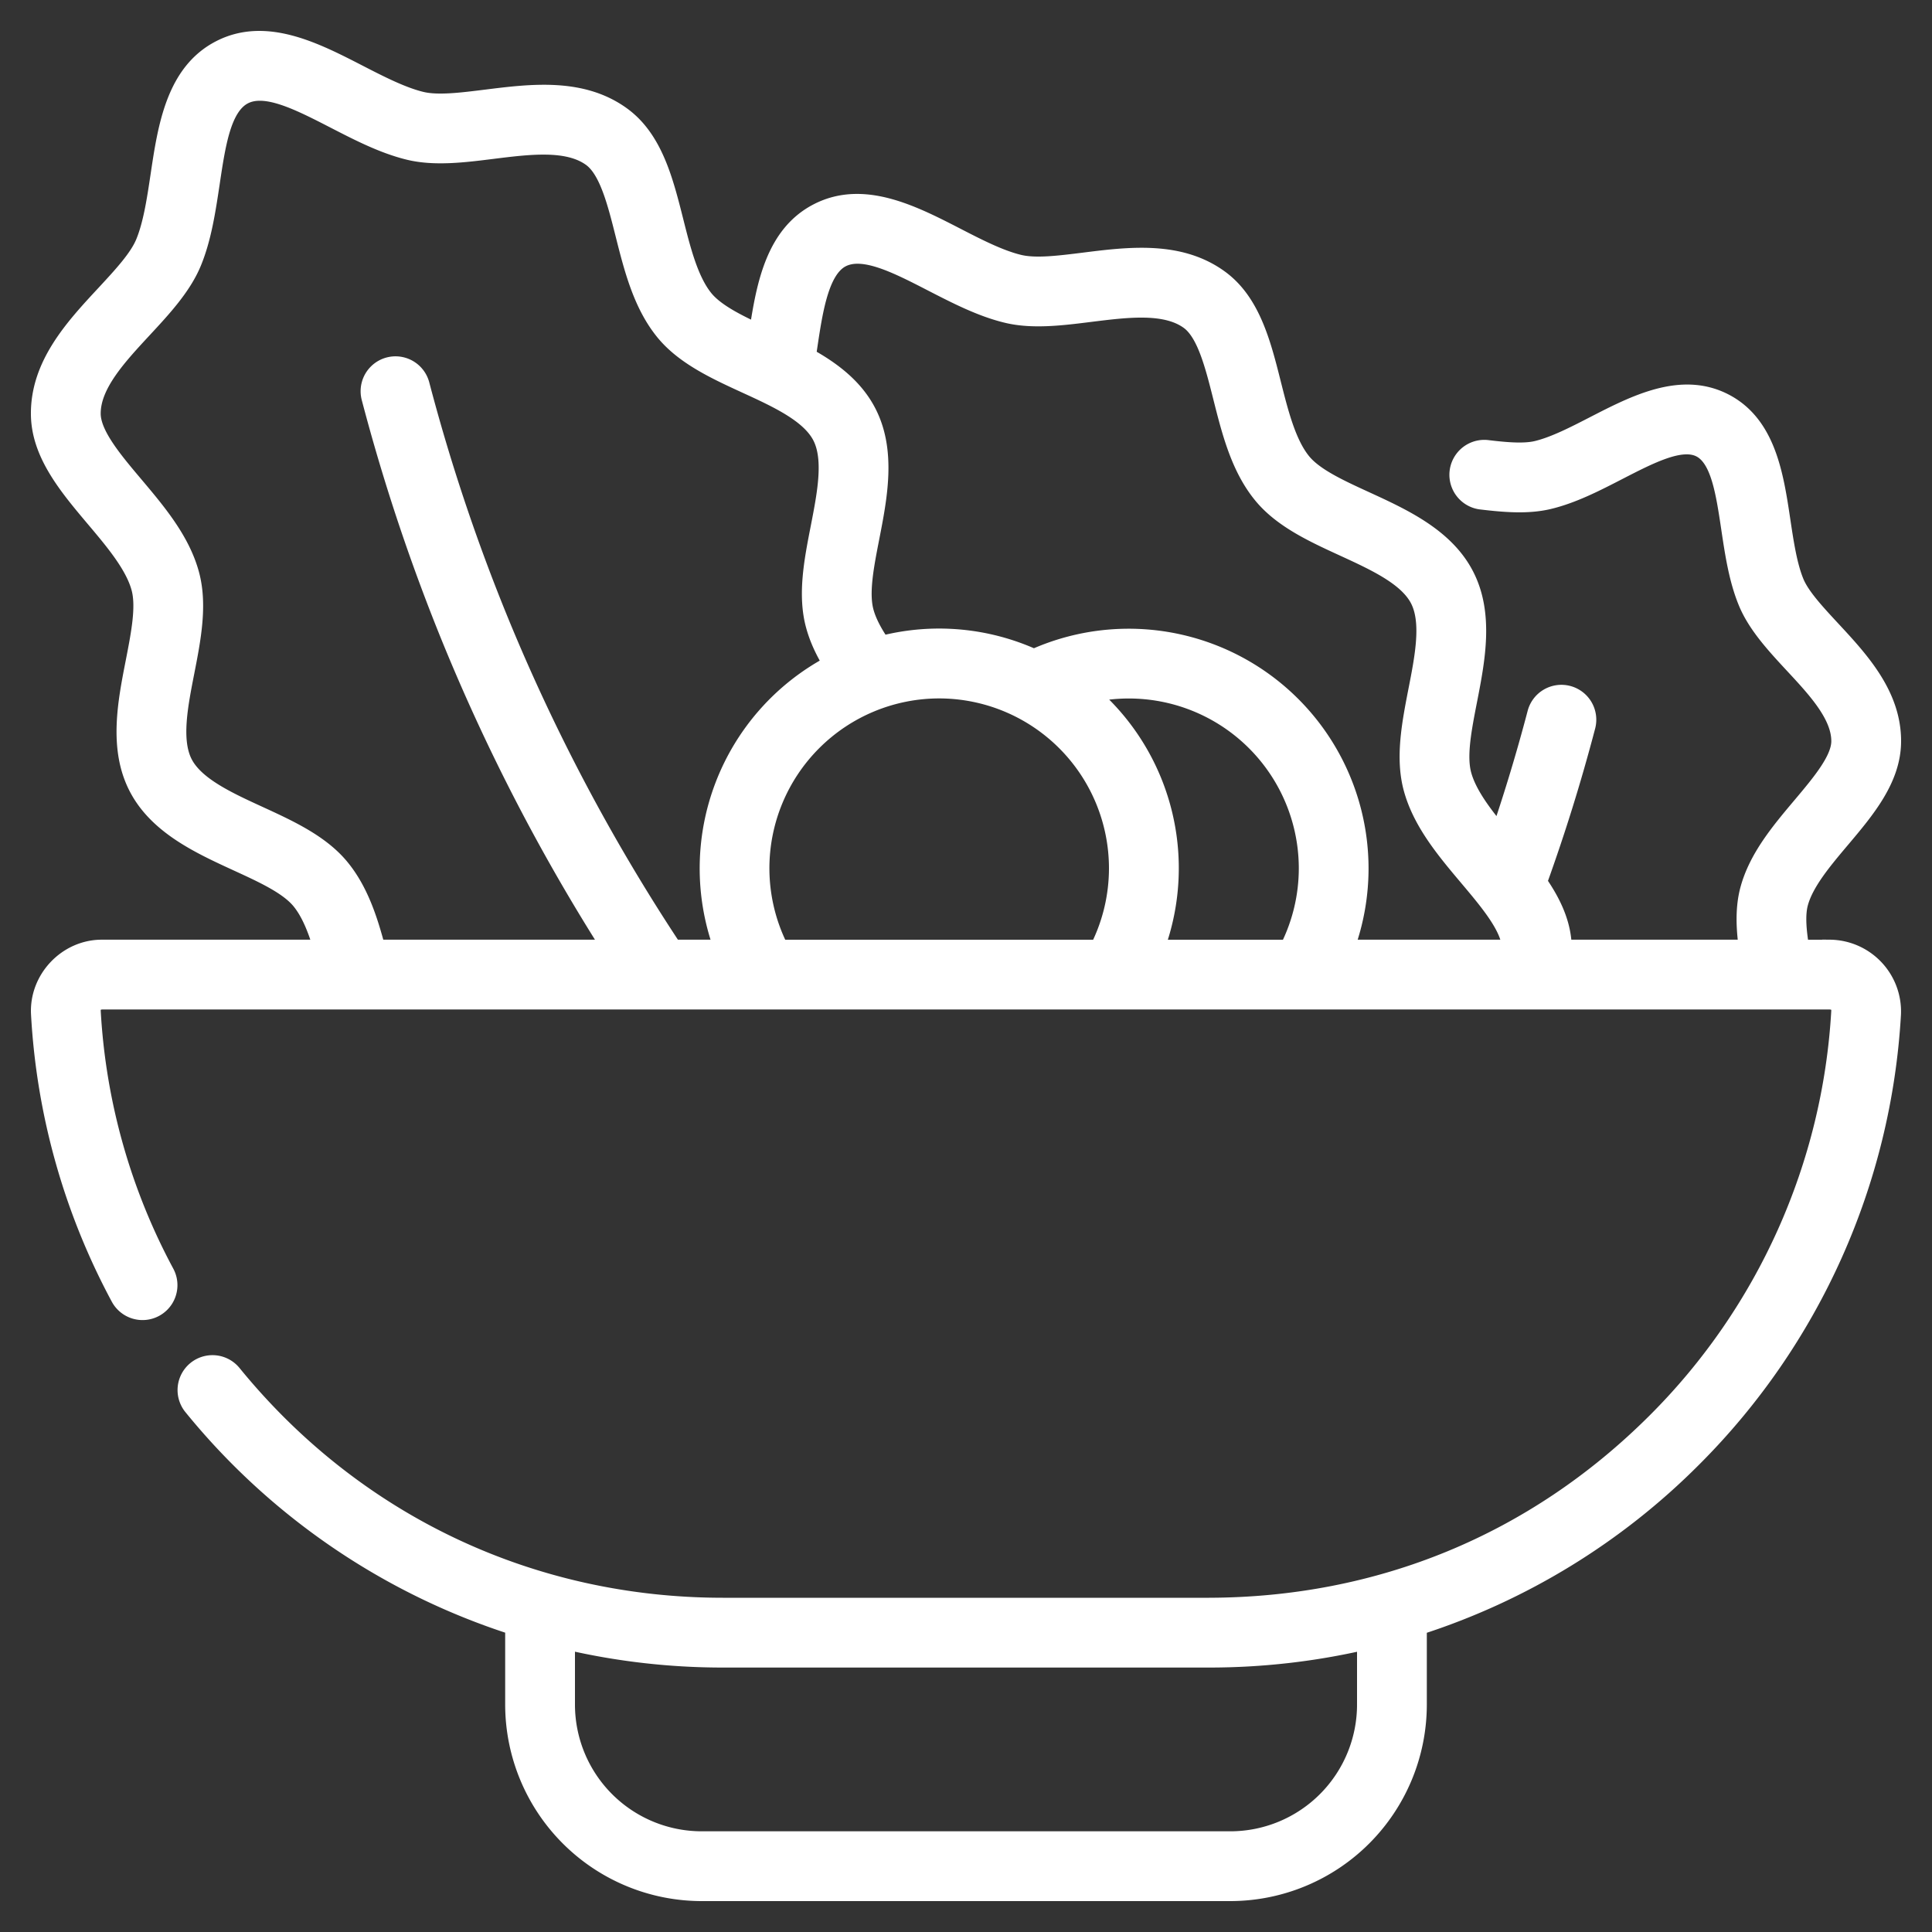
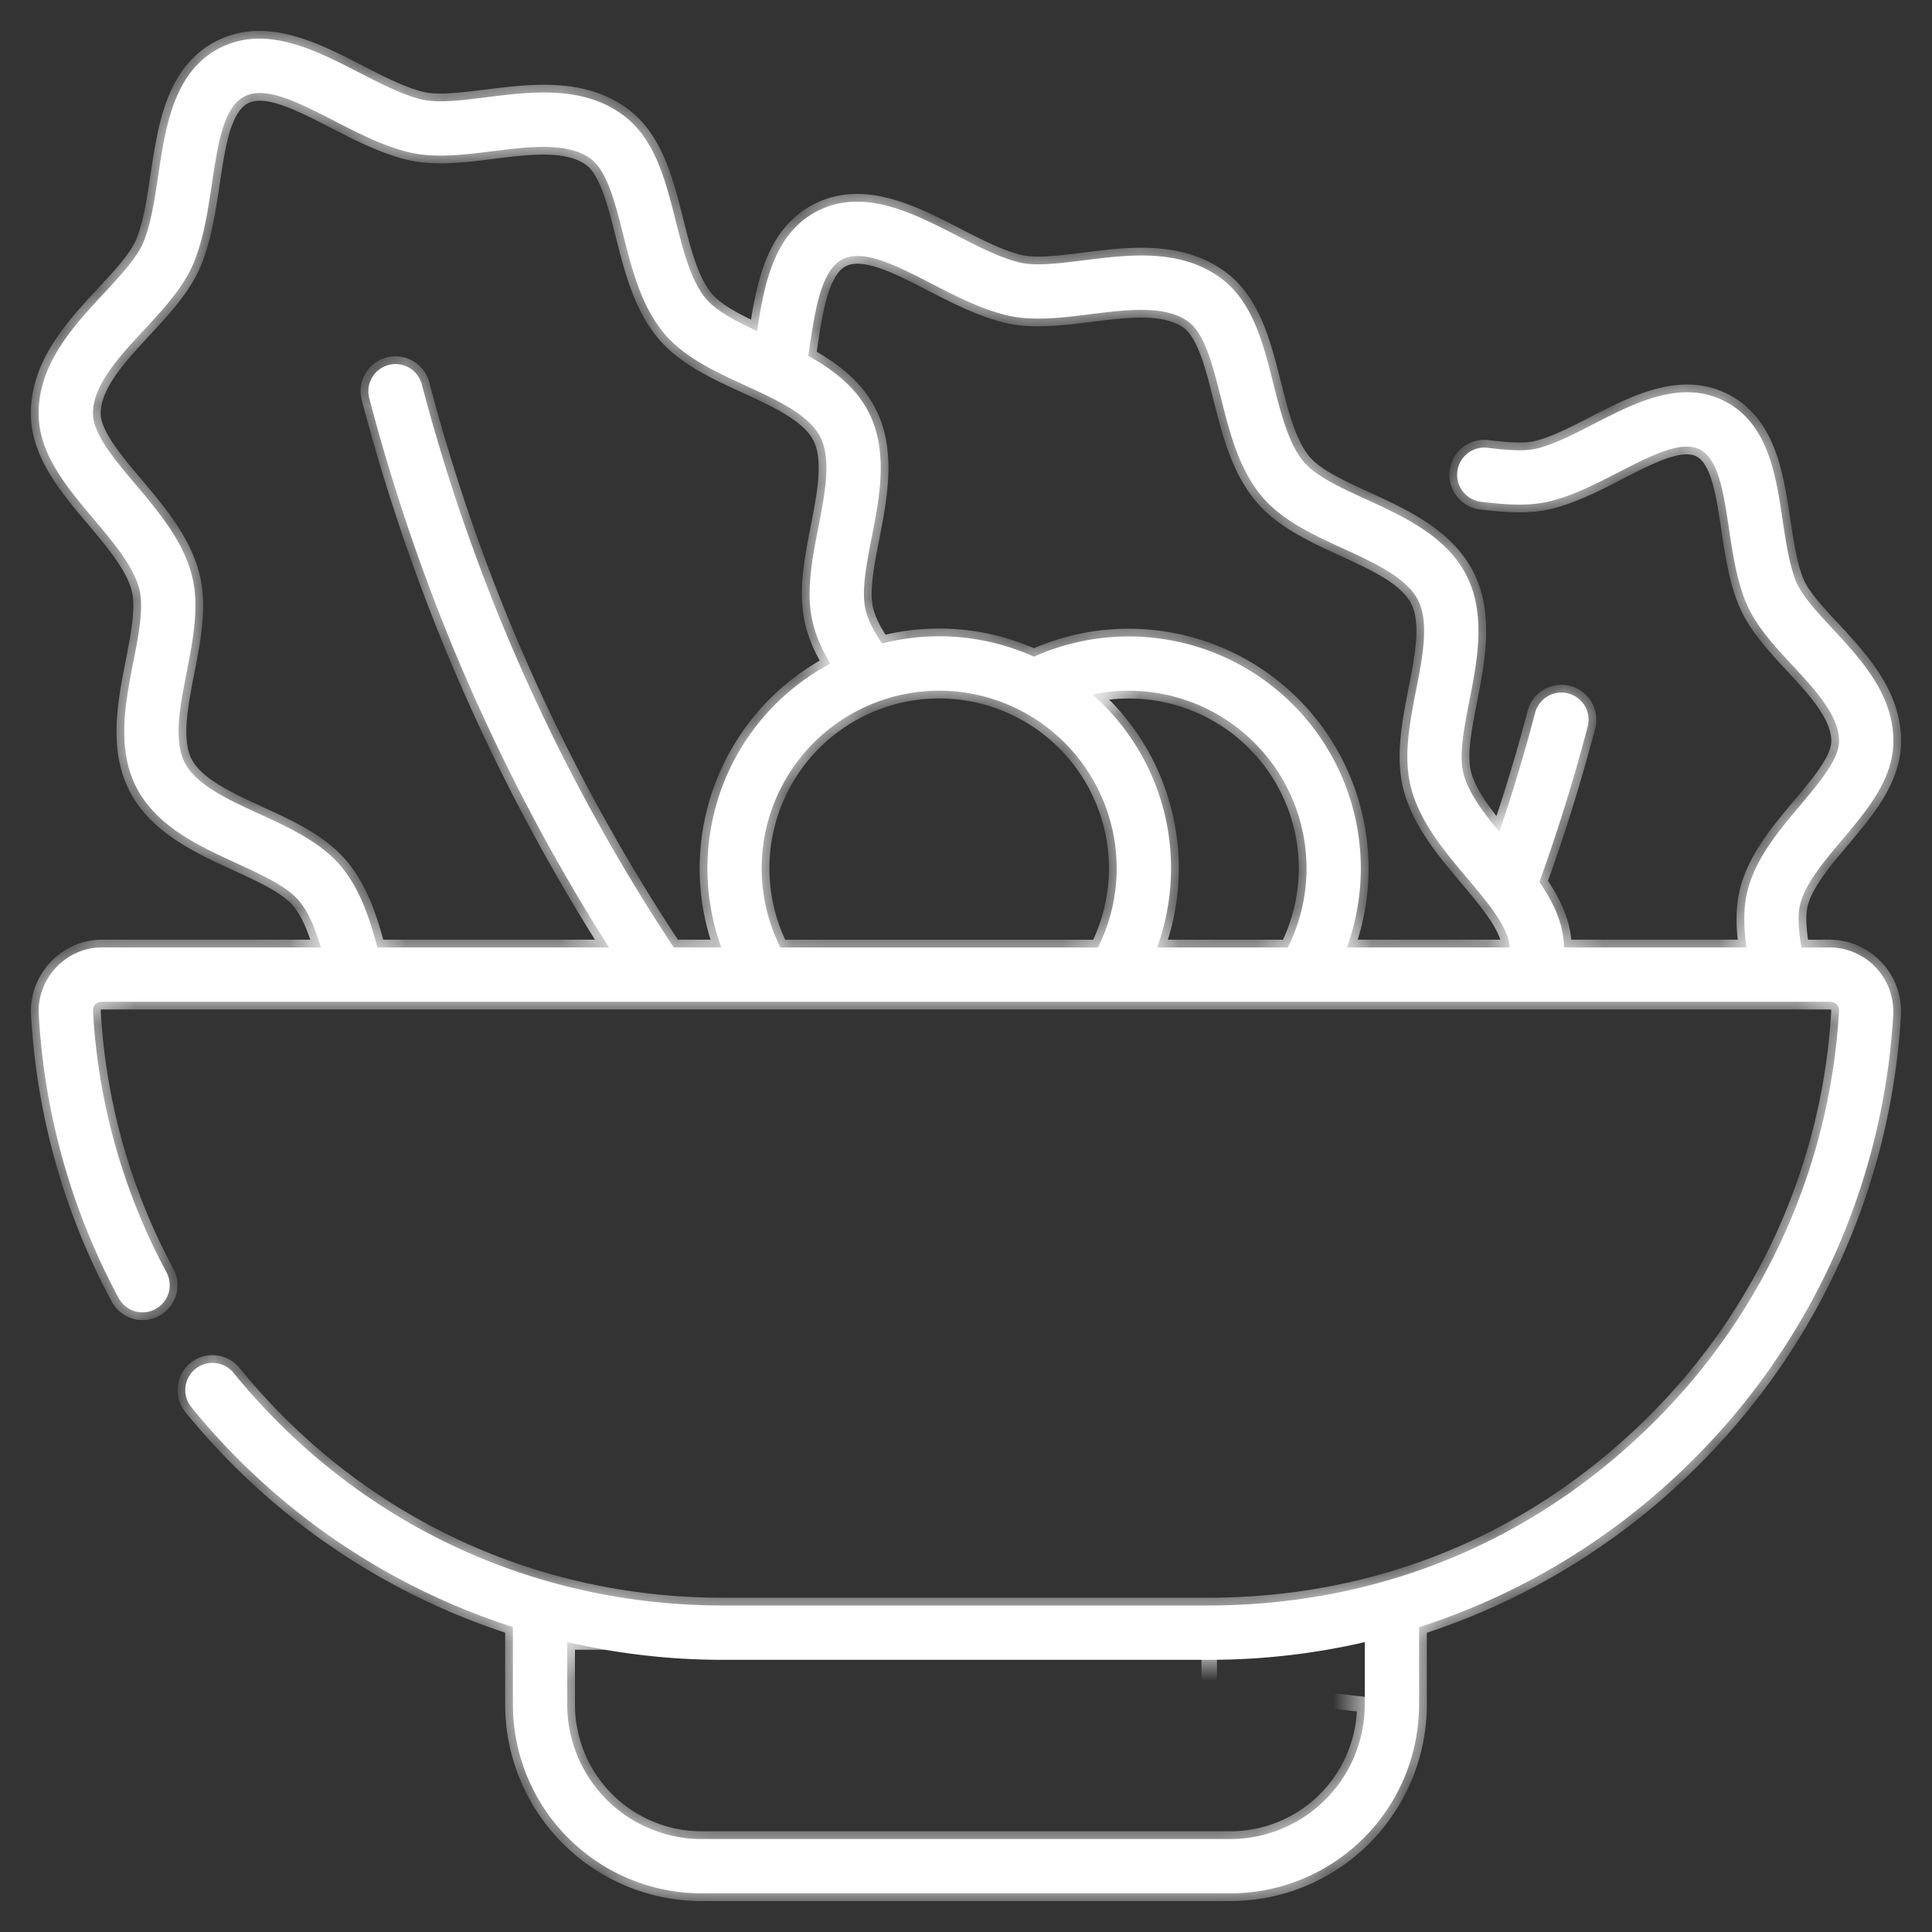
<svg xmlns="http://www.w3.org/2000/svg" width="50" height="50" fill="none">
  <rect width="100%" height="100%" fill="#333333" stroke="none" />
  <mask id="a" maskUnits="userSpaceOnUse" x="0" y="0" width="50" height="50" fill="#000">
-     <path fill="#fff" d="M0 0h50v50H0z" />
    <path d="M47.357 24.52h-.737c-.071-.433-.108-.84-.026-1.142.144-.531.618-1.094 1.077-1.638.65-.77 1.32-1.567 1.329-2.54.01-1.223-.834-2.133-1.58-2.936-.404-.436-.787-.848-.935-1.209-.177-.432-.264-1.017-.349-1.582-.176-1.178-.376-2.513-1.5-3.09-1.126-.576-2.327.042-3.387.587-.507.261-1.032.532-1.486.64-.34.081-.843.03-1.29-.024a.704.704 0 00-.168 1.397c.593.071 1.22.13 1.784-.005.62-.148 1.222-.458 1.804-.758.832-.428 1.619-.833 2.101-.586.482.248.613 1.122.751 2.047.097.648.197 1.318.44 1.908.244.597.732 1.123 1.204 1.632.595.64 1.21 1.303 1.205 1.968-.004.465-.51 1.065-.998 1.645-.557.661-1.133 1.345-1.359 2.175-.13.48-.109 1-.038 1.51h-4.722c-.011-.617-.277-1.171-.638-1.694a47.017 47.017 0 001.247-4.01.703.703 0 10-1.36-.356 45.726 45.726 0 01-.924 3.071c-.41-.497-.79-1.002-.922-1.489-.13-.481.005-1.173.148-1.906.205-1.05.438-2.24-.08-3.25-.517-1.01-1.62-1.516-2.593-1.963-.678-.311-1.318-.605-1.632-.991-.382-.471-.578-1.248-.768-2-.263-1.046-.536-2.129-1.367-2.738-1.05-.768-2.37-.603-3.534-.457-.643.08-1.25.157-1.67.056-.499-.119-1.07-.412-1.623-.697-1.132-.582-2.416-1.243-3.606-.633-1.13.579-1.379 1.896-1.562 3.106-.565-.264-1.07-.526-1.339-.856-.382-.471-.578-1.248-.767-2-.264-1.046-.537-2.128-1.368-2.738-1.049-.768-2.369-.602-3.534-.457-.643.08-1.25.157-1.67.057-.499-.12-1.07-.413-1.622-.697C8.16 1.294 6.876.634 5.687 1.243c-1.19.61-1.404 2.037-1.592 3.297-.092.615-.187 1.25-.382 1.725-.163.399-.58.848-1.02 1.323-.8.86-1.705 1.835-1.693 3.135.009 1.03.728 1.884 1.424 2.71.5.592 1.016 1.205 1.175 1.79.13.48-.005 1.172-.148 1.905-.206 1.05-.439 2.24.079 3.25.518 1.01 1.62 1.516 2.592 1.963.678.311 1.32.606 1.634.993.243.3.41.723.549 1.185H2.643c-.928-.005-1.693.805-1.64 1.73a17.539 17.539 0 002.066 7.343.703.703 0 101.24-.664 16.146 16.146 0 01-1.902-6.76c-.008-.142.082-.238.236-.242h44.714c.155.005.244.1.236.243a16.29 16.29 0 01-4.754 10.599c-3.149 3.148-7.16 4.77-11.545 4.782H18.706c-4.945-.001-9.503-2.142-12.662-6.02a.703.703 0 10-1.09.89 17.695 17.695 0 008.32 5.688v2.008A4.89 4.89 0 0018.158 49h13.684a4.89 4.89 0 004.884-4.885v-2.004a17.657 17.657 0 007.107-4.349 17.694 17.694 0 005.164-11.513 1.658 1.658 0 00-1.64-1.73zm-29.92 0a49.113 49.113 0 01-4.451-8.394 49.039 49.039 0 01-2.073-6.19.703.703 0 00-1.36.356 50.46 50.46 0 002.132 6.369 50.466 50.466 0 004.075 7.858H9.766c-.198-.746-.44-1.483-.919-2.072-.52-.641-1.343-1.019-2.138-1.384-.803-.369-1.632-.75-1.928-1.326-.295-.577-.12-1.473.05-2.34.168-.858.341-1.745.125-2.542-.24-.886-.859-1.62-1.457-2.329-.535-.634-1.088-1.291-1.093-1.815-.006-.74.667-1.466 1.317-2.167.507-.546 1.03-1.11 1.291-1.746.26-.632.367-1.353.472-2.05.151-1.015.295-1.973.842-2.253.547-.28 1.409.163 2.321.632.627.323 1.275.656 1.94.815.667.159 1.432.063 2.17-.03.95-.118 1.931-.24 2.529.197.422.31.632 1.142.835 1.947.227.9.461 1.83 1.04 2.543.52.64 1.342 1.018 2.137 1.383.802.368 1.632.75 1.928 1.326.295.577.12 1.472-.049 2.339-.168.858-.342 1.746-.125 2.543.096.356.256.686.436.983a6.005 6.005 0 00-2.823 7.346h-1.23zm10.98 0h-8.221a4.588 4.588 0 01-.484-2.051 4.599 4.599 0 014.594-4.594 4.599 4.599 0 014.594 4.594c0 .715-.167 1.416-.483 2.05zm4.912 0h-3.384a5.986 5.986 0 00-1.671-6.546 4.599 4.599 0 015.539 4.495c0 .715-.167 1.416-.484 2.05zm1.529 0a6.001 6.001 0 00.36-2.051 6.007 6.007 0 00-8.46-5.474 5.962 5.962 0 00-3.93-.342c-.176-.258-.339-.544-.417-.83-.13-.482.005-1.174.148-1.907.205-1.05.438-2.24-.08-3.25-.337-.659-.924-1.103-1.561-1.456.152-1 .289-2.194.879-2.497.547-.28 1.409.163 2.321.633.627.322 1.275.656 1.94.814.667.16 1.431.064 2.17-.029.95-.118 1.931-.241 2.529.196.422.31.632 1.143.835 1.948.227.9.46 1.83 1.04 2.542.52.641 1.342 1.018 2.137 1.383.802.369 1.632.75 1.928 1.327.295.576.12 1.472-.05 2.338-.167.859-.34 1.747-.124 2.545.24.885.859 1.619 1.457 2.328.524.622 1.063 1.264 1.09 1.781h-4.212zm.462 19.595a3.482 3.482 0 01-3.478 3.479H18.158a3.482 3.482 0 01-3.478-3.479v-1.619a17.79 17.79 0 004.026.46h12.588c1.372 0 2.72-.156 4.026-.458v1.617z" />
  </mask>
  <path d="M47.357 24.52h-.737c-.071-.433-.108-.84-.026-1.142.144-.531.618-1.094 1.077-1.638.65-.77 1.32-1.567 1.329-2.54.01-1.223-.834-2.133-1.58-2.936-.404-.436-.787-.848-.935-1.209-.177-.432-.264-1.017-.349-1.582-.176-1.178-.376-2.513-1.5-3.09-1.126-.576-2.327.042-3.387.587-.507.261-1.032.532-1.486.64-.34.081-.843.03-1.29-.024a.704.704 0 00-.168 1.397c.593.071 1.22.13 1.784-.005.62-.148 1.222-.458 1.804-.758.832-.428 1.619-.833 2.101-.586.482.248.613 1.122.751 2.047.097.648.197 1.318.44 1.908.244.597.732 1.123 1.204 1.632.595.64 1.21 1.303 1.205 1.968-.004.465-.51 1.065-.998 1.645-.557.661-1.133 1.345-1.359 2.175-.13.48-.109 1-.038 1.51h-4.722c-.011-.617-.277-1.171-.638-1.694a47.017 47.017 0 001.247-4.01.703.703 0 10-1.36-.356 45.726 45.726 0 01-.924 3.071c-.41-.497-.79-1.002-.922-1.489-.13-.481.005-1.173.148-1.906.205-1.05.438-2.24-.08-3.25-.517-1.01-1.62-1.516-2.593-1.963-.678-.311-1.318-.605-1.632-.991-.382-.471-.578-1.248-.768-2-.263-1.046-.536-2.129-1.367-2.738-1.05-.768-2.37-.603-3.534-.457-.643.08-1.25.157-1.67.056-.499-.119-1.07-.412-1.623-.697-1.132-.582-2.416-1.243-3.606-.633-1.13.579-1.379 1.896-1.562 3.106-.565-.264-1.07-.526-1.339-.856-.382-.471-.578-1.248-.767-2-.264-1.046-.537-2.128-1.368-2.738-1.049-.768-2.369-.602-3.534-.457-.643.08-1.25.157-1.67.057-.499-.12-1.07-.413-1.622-.697C8.16 1.294 6.876.634 5.687 1.243c-1.19.61-1.404 2.037-1.592 3.297-.092.615-.187 1.25-.382 1.725-.163.399-.58.848-1.02 1.323-.8.86-1.705 1.835-1.693 3.135.009 1.03.728 1.884 1.424 2.71.5.592 1.016 1.205 1.175 1.79.13.48-.005 1.172-.148 1.905-.206 1.05-.439 2.24.079 3.25.518 1.01 1.62 1.516 2.592 1.963.678.311 1.32.606 1.634.993.243.3.41.723.549 1.185H2.643c-.928-.005-1.693.805-1.64 1.73a17.539 17.539 0 002.066 7.343.703.703 0 101.24-.664 16.146 16.146 0 01-1.902-6.76c-.008-.142.082-.238.236-.242h44.714c.155.005.244.1.236.243a16.29 16.29 0 01-4.754 10.599c-3.149 3.148-7.16 4.77-11.545 4.782H18.706c-4.945-.001-9.503-2.142-12.662-6.02a.703.703 0 10-1.09.89 17.695 17.695 0 008.32 5.688v2.008A4.89 4.89 0 0018.158 49h13.684a4.89 4.89 0 004.884-4.885v-2.004a17.657 17.657 0 007.107-4.349 17.694 17.694 0 005.164-11.513 1.658 1.658 0 00-1.64-1.73zm-29.92 0a49.113 49.113 0 01-4.451-8.394 49.039 49.039 0 01-2.073-6.19.703.703 0 00-1.36.356 50.46 50.46 0 002.132 6.369 50.466 50.466 0 004.075 7.858H9.766c-.198-.746-.44-1.483-.919-2.072-.52-.641-1.343-1.019-2.138-1.384-.803-.369-1.632-.75-1.928-1.326-.295-.577-.12-1.473.05-2.34.168-.858.341-1.745.125-2.542-.24-.886-.859-1.62-1.457-2.329-.535-.634-1.088-1.291-1.093-1.815-.006-.74.667-1.466 1.317-2.167.507-.546 1.03-1.11 1.291-1.746.26-.632.367-1.353.472-2.05.151-1.015.295-1.973.842-2.253.547-.28 1.409.163 2.321.632.627.323 1.275.656 1.94.815.667.159 1.432.063 2.17-.03.95-.118 1.931-.24 2.529.197.422.31.632 1.142.835 1.947.227.9.461 1.83 1.04 2.543.52.64 1.342 1.018 2.137 1.383.802.368 1.632.75 1.928 1.326.295.577.12 1.472-.049 2.339-.168.858-.342 1.746-.125 2.543.096.356.256.686.436.983a6.005 6.005 0 00-2.823 7.346h-1.23zm10.98 0h-8.221a4.588 4.588 0 01-.484-2.051 4.599 4.599 0 014.594-4.594 4.599 4.599 0 014.594 4.594c0 .715-.167 1.416-.483 2.05zm4.912 0h-3.384a5.986 5.986 0 00-1.671-6.546 4.599 4.599 0 015.539 4.495c0 .715-.167 1.416-.484 2.05zm1.529 0a6.001 6.001 0 00.36-2.051 6.007 6.007 0 00-8.46-5.474 5.962 5.962 0 00-3.93-.342c-.176-.258-.339-.544-.417-.83-.13-.482.005-1.174.148-1.907.205-1.05.438-2.24-.08-3.25-.337-.659-.924-1.103-1.561-1.456.152-1 .289-2.194.879-2.497.547-.28 1.409.163 2.321.633.627.322 1.275.656 1.94.814.667.16 1.431.064 2.17-.029.95-.118 1.931-.241 2.529.196.422.31.632 1.143.835 1.948.227.9.46 1.83 1.04 2.542.52.641 1.342 1.018 2.137 1.383.802.369 1.632.75 1.928 1.327.295.576.12 1.472-.05 2.338-.167.859-.34 1.747-.124 2.545.24.885.859 1.619 1.457 2.328.524.622 1.063 1.264 1.09 1.781h-4.212zm.462 19.595a3.482 3.482 0 01-3.478 3.479H18.158a3.482 3.482 0 01-3.478-3.479v-1.619a17.79 17.79 0 004.026.46h12.588c1.372 0 2.72-.156 4.026-.458v1.617z" fill="#fff" />
-   <path d="M47.357 24.52h-.737c-.071-.433-.108-.84-.026-1.142.144-.531.618-1.094 1.077-1.638.65-.77 1.32-1.567 1.329-2.54.01-1.223-.834-2.133-1.58-2.936-.404-.436-.787-.848-.935-1.209-.177-.432-.264-1.017-.349-1.582-.176-1.178-.376-2.513-1.5-3.09-1.126-.576-2.327.042-3.387.587-.507.261-1.032.532-1.486.64-.34.081-.843.03-1.29-.024a.704.704 0 00-.168 1.397c.593.071 1.22.13 1.784-.005.62-.148 1.222-.458 1.804-.758.832-.428 1.619-.833 2.101-.586.482.248.613 1.122.751 2.047.097.648.197 1.318.44 1.908.244.597.732 1.123 1.204 1.632.595.64 1.21 1.303 1.205 1.968-.004.465-.51 1.065-.998 1.645-.557.661-1.133 1.345-1.359 2.175-.13.48-.109 1-.038 1.51h-4.722c-.011-.617-.277-1.171-.638-1.694a47.017 47.017 0 001.247-4.01.703.703 0 10-1.36-.356 45.726 45.726 0 01-.924 3.071c-.41-.497-.79-1.002-.922-1.489-.13-.481.005-1.173.148-1.906.205-1.05.438-2.24-.08-3.25-.517-1.01-1.62-1.516-2.593-1.963-.678-.311-1.318-.605-1.632-.991-.382-.471-.578-1.248-.768-2-.263-1.046-.536-2.129-1.367-2.738-1.05-.768-2.37-.603-3.534-.457-.643.08-1.25.157-1.67.056-.499-.119-1.07-.412-1.623-.697-1.132-.582-2.416-1.243-3.606-.633-1.13.579-1.379 1.896-1.562 3.106-.565-.264-1.07-.526-1.339-.856-.382-.471-.578-1.248-.767-2-.264-1.046-.537-2.128-1.368-2.738-1.049-.768-2.369-.602-3.534-.457-.643.08-1.25.157-1.67.057-.499-.12-1.07-.413-1.622-.697C8.16 1.294 6.876.634 5.687 1.243c-1.19.61-1.404 2.037-1.592 3.297-.092.615-.187 1.25-.382 1.725-.163.399-.58.848-1.02 1.323-.8.86-1.705 1.835-1.693 3.135.009 1.03.728 1.884 1.424 2.71.5.592 1.016 1.205 1.175 1.79.13.48-.005 1.172-.148 1.905-.206 1.05-.439 2.24.079 3.25.518 1.01 1.62 1.516 2.592 1.963.678.311 1.32.606 1.634.993.243.3.41.723.549 1.185H2.643c-.928-.005-1.693.805-1.64 1.73a17.539 17.539 0 002.066 7.343.703.703 0 101.24-.664 16.146 16.146 0 01-1.902-6.76c-.008-.142.082-.238.236-.242h44.714c.155.005.244.1.236.243a16.29 16.29 0 01-4.754 10.599c-3.149 3.148-7.16 4.77-11.545 4.782H18.706c-4.945-.001-9.503-2.142-12.662-6.02a.703.703 0 10-1.09.89 17.695 17.695 0 008.32 5.688v2.008A4.89 4.89 0 0018.158 49h13.684a4.89 4.89 0 004.884-4.885v-2.004a17.657 17.657 0 007.107-4.349 17.694 17.694 0 005.164-11.513 1.658 1.658 0 00-1.64-1.73zm-29.92 0a49.113 49.113 0 01-4.451-8.394 49.039 49.039 0 01-2.073-6.19.703.703 0 00-1.36.356 50.46 50.46 0 002.132 6.369 50.466 50.466 0 004.075 7.858H9.766c-.198-.746-.44-1.483-.919-2.072-.52-.641-1.343-1.019-2.138-1.384-.803-.369-1.632-.75-1.928-1.326-.295-.577-.12-1.473.05-2.34.168-.858.341-1.745.125-2.542-.24-.886-.859-1.62-1.457-2.329-.535-.634-1.088-1.291-1.093-1.815-.006-.74.667-1.466 1.317-2.167.507-.546 1.03-1.11 1.291-1.746.26-.632.367-1.353.472-2.05.151-1.015.295-1.973.842-2.253.547-.28 1.409.163 2.321.632.627.323 1.275.656 1.94.815.667.159 1.432.063 2.17-.03.95-.118 1.931-.24 2.529.197.422.31.632 1.142.835 1.947.227.9.461 1.83 1.04 2.543.52.64 1.342 1.018 2.137 1.383.802.368 1.632.75 1.928 1.326.295.577.12 1.472-.049 2.339-.168.858-.342 1.746-.125 2.543.096.356.256.686.436.983a6.005 6.005 0 00-2.823 7.346h-1.23v0zm10.98 0h-8.221a4.588 4.588 0 01-.484-2.051 4.599 4.599 0 014.594-4.594 4.599 4.599 0 014.594 4.594c0 .715-.167 1.416-.483 2.05zm4.912 0h-3.384a5.986 5.986 0 00-1.671-6.546 4.599 4.599 0 015.539 4.495c0 .715-.167 1.416-.484 2.05zm1.529 0a6.001 6.001 0 00.36-2.051 6.007 6.007 0 00-8.46-5.474 5.962 5.962 0 00-3.93-.342c-.176-.258-.339-.544-.417-.83-.13-.482.005-1.174.148-1.907.205-1.05.438-2.24-.08-3.25-.337-.659-.924-1.103-1.561-1.456.152-1 .289-2.194.879-2.497.547-.28 1.409.163 2.321.633.627.322 1.275.656 1.94.814.667.16 1.431.064 2.17-.029.95-.118 1.931-.241 2.529.196.422.31.632 1.143.835 1.948.227.9.46 1.83 1.04 2.542.52.641 1.342 1.018 2.137 1.383.802.369 1.632.75 1.928 1.327.295.576.12 1.472-.05 2.338-.167.859-.34 1.747-.124 2.545.24.885.859 1.619 1.457 2.328.524.622 1.063 1.264 1.09 1.781h-4.212zm.462 19.595a3.482 3.482 0 01-3.478 3.479H18.158a3.482 3.482 0 01-3.478-3.479v-1.619a17.79 17.79 0 004.026.46h12.588c1.372 0 2.72-.156 4.026-.458v1.617h0z" stroke="#fff" stroke-width=".4" mask="url(#a)" />
+   <path d="M47.357 24.52h-.737c-.071-.433-.108-.84-.026-1.142.144-.531.618-1.094 1.077-1.638.65-.77 1.32-1.567 1.329-2.54.01-1.223-.834-2.133-1.58-2.936-.404-.436-.787-.848-.935-1.209-.177-.432-.264-1.017-.349-1.582-.176-1.178-.376-2.513-1.5-3.09-1.126-.576-2.327.042-3.387.587-.507.261-1.032.532-1.486.64-.34.081-.843.03-1.29-.024a.704.704 0 00-.168 1.397c.593.071 1.22.13 1.784-.005.62-.148 1.222-.458 1.804-.758.832-.428 1.619-.833 2.101-.586.482.248.613 1.122.751 2.047.097.648.197 1.318.44 1.908.244.597.732 1.123 1.204 1.632.595.64 1.21 1.303 1.205 1.968-.004.465-.51 1.065-.998 1.645-.557.661-1.133 1.345-1.359 2.175-.13.48-.109 1-.038 1.51h-4.722c-.011-.617-.277-1.171-.638-1.694a47.017 47.017 0 001.247-4.01.703.703 0 10-1.36-.356 45.726 45.726 0 01-.924 3.071c-.41-.497-.79-1.002-.922-1.489-.13-.481.005-1.173.148-1.906.205-1.05.438-2.24-.08-3.25-.517-1.01-1.62-1.516-2.593-1.963-.678-.311-1.318-.605-1.632-.991-.382-.471-.578-1.248-.768-2-.263-1.046-.536-2.129-1.367-2.738-1.05-.768-2.37-.603-3.534-.457-.643.08-1.25.157-1.67.056-.499-.119-1.07-.412-1.623-.697-1.132-.582-2.416-1.243-3.606-.633-1.13.579-1.379 1.896-1.562 3.106-.565-.264-1.07-.526-1.339-.856-.382-.471-.578-1.248-.767-2-.264-1.046-.537-2.128-1.368-2.738-1.049-.768-2.369-.602-3.534-.457-.643.08-1.25.157-1.67.057-.499-.12-1.07-.413-1.622-.697C8.16 1.294 6.876.634 5.687 1.243c-1.19.61-1.404 2.037-1.592 3.297-.092.615-.187 1.25-.382 1.725-.163.399-.58.848-1.02 1.323-.8.86-1.705 1.835-1.693 3.135.009 1.03.728 1.884 1.424 2.71.5.592 1.016 1.205 1.175 1.79.13.48-.005 1.172-.148 1.905-.206 1.05-.439 2.24.079 3.25.518 1.01 1.62 1.516 2.592 1.963.678.311 1.32.606 1.634.993.243.3.41.723.549 1.185H2.643c-.928-.005-1.693.805-1.64 1.73a17.539 17.539 0 002.066 7.343.703.703 0 101.24-.664 16.146 16.146 0 01-1.902-6.76c-.008-.142.082-.238.236-.242h44.714c.155.005.244.1.236.243a16.29 16.29 0 01-4.754 10.599c-3.149 3.148-7.16 4.77-11.545 4.782H18.706c-4.945-.001-9.503-2.142-12.662-6.02a.703.703 0 10-1.09.89 17.695 17.695 0 008.32 5.688v2.008A4.89 4.89 0 0018.158 49h13.684a4.89 4.89 0 004.884-4.885v-2.004a17.657 17.657 0 007.107-4.349 17.694 17.694 0 005.164-11.513 1.658 1.658 0 00-1.64-1.73zm-29.92 0a49.113 49.113 0 01-4.451-8.394 49.039 49.039 0 01-2.073-6.19.703.703 0 00-1.36.356 50.46 50.46 0 002.132 6.369 50.466 50.466 0 004.075 7.858H9.766c-.198-.746-.44-1.483-.919-2.072-.52-.641-1.343-1.019-2.138-1.384-.803-.369-1.632-.75-1.928-1.326-.295-.577-.12-1.473.05-2.34.168-.858.341-1.745.125-2.542-.24-.886-.859-1.62-1.457-2.329-.535-.634-1.088-1.291-1.093-1.815-.006-.74.667-1.466 1.317-2.167.507-.546 1.03-1.11 1.291-1.746.26-.632.367-1.353.472-2.05.151-1.015.295-1.973.842-2.253.547-.28 1.409.163 2.321.632.627.323 1.275.656 1.94.815.667.159 1.432.063 2.17-.03.95-.118 1.931-.24 2.529.197.422.31.632 1.142.835 1.947.227.9.461 1.83 1.04 2.543.52.64 1.342 1.018 2.137 1.383.802.368 1.632.75 1.928 1.326.295.577.12 1.472-.049 2.339-.168.858-.342 1.746-.125 2.543.096.356.256.686.436.983a6.005 6.005 0 00-2.823 7.346h-1.23v0zm10.98 0h-8.221a4.588 4.588 0 01-.484-2.051 4.599 4.599 0 014.594-4.594 4.599 4.599 0 014.594 4.594c0 .715-.167 1.416-.483 2.05zm4.912 0h-3.384a5.986 5.986 0 00-1.671-6.546 4.599 4.599 0 015.539 4.495c0 .715-.167 1.416-.484 2.05zm1.529 0a6.001 6.001 0 00.36-2.051 6.007 6.007 0 00-8.46-5.474 5.962 5.962 0 00-3.93-.342c-.176-.258-.339-.544-.417-.83-.13-.482.005-1.174.148-1.907.205-1.05.438-2.24-.08-3.25-.337-.659-.924-1.103-1.561-1.456.152-1 .289-2.194.879-2.497.547-.28 1.409.163 2.321.633.627.322 1.275.656 1.94.814.667.16 1.431.064 2.17-.029.95-.118 1.931-.241 2.529.196.422.31.632 1.143.835 1.948.227.9.46 1.83 1.04 2.542.52.641 1.342 1.018 2.137 1.383.802.369 1.632.75 1.928 1.327.295.576.12 1.472-.05 2.338-.167.859-.34 1.747-.124 2.545.24.885.859 1.619 1.457 2.328.524.622 1.063 1.264 1.09 1.781h-4.212zm.462 19.595a3.482 3.482 0 01-3.478 3.479H18.158a3.482 3.482 0 01-3.478-3.479v-1.619h12.588c1.372 0 2.72-.156 4.026-.458v1.617h0z" stroke="#fff" stroke-width=".4" mask="url(#a)" />
</svg>